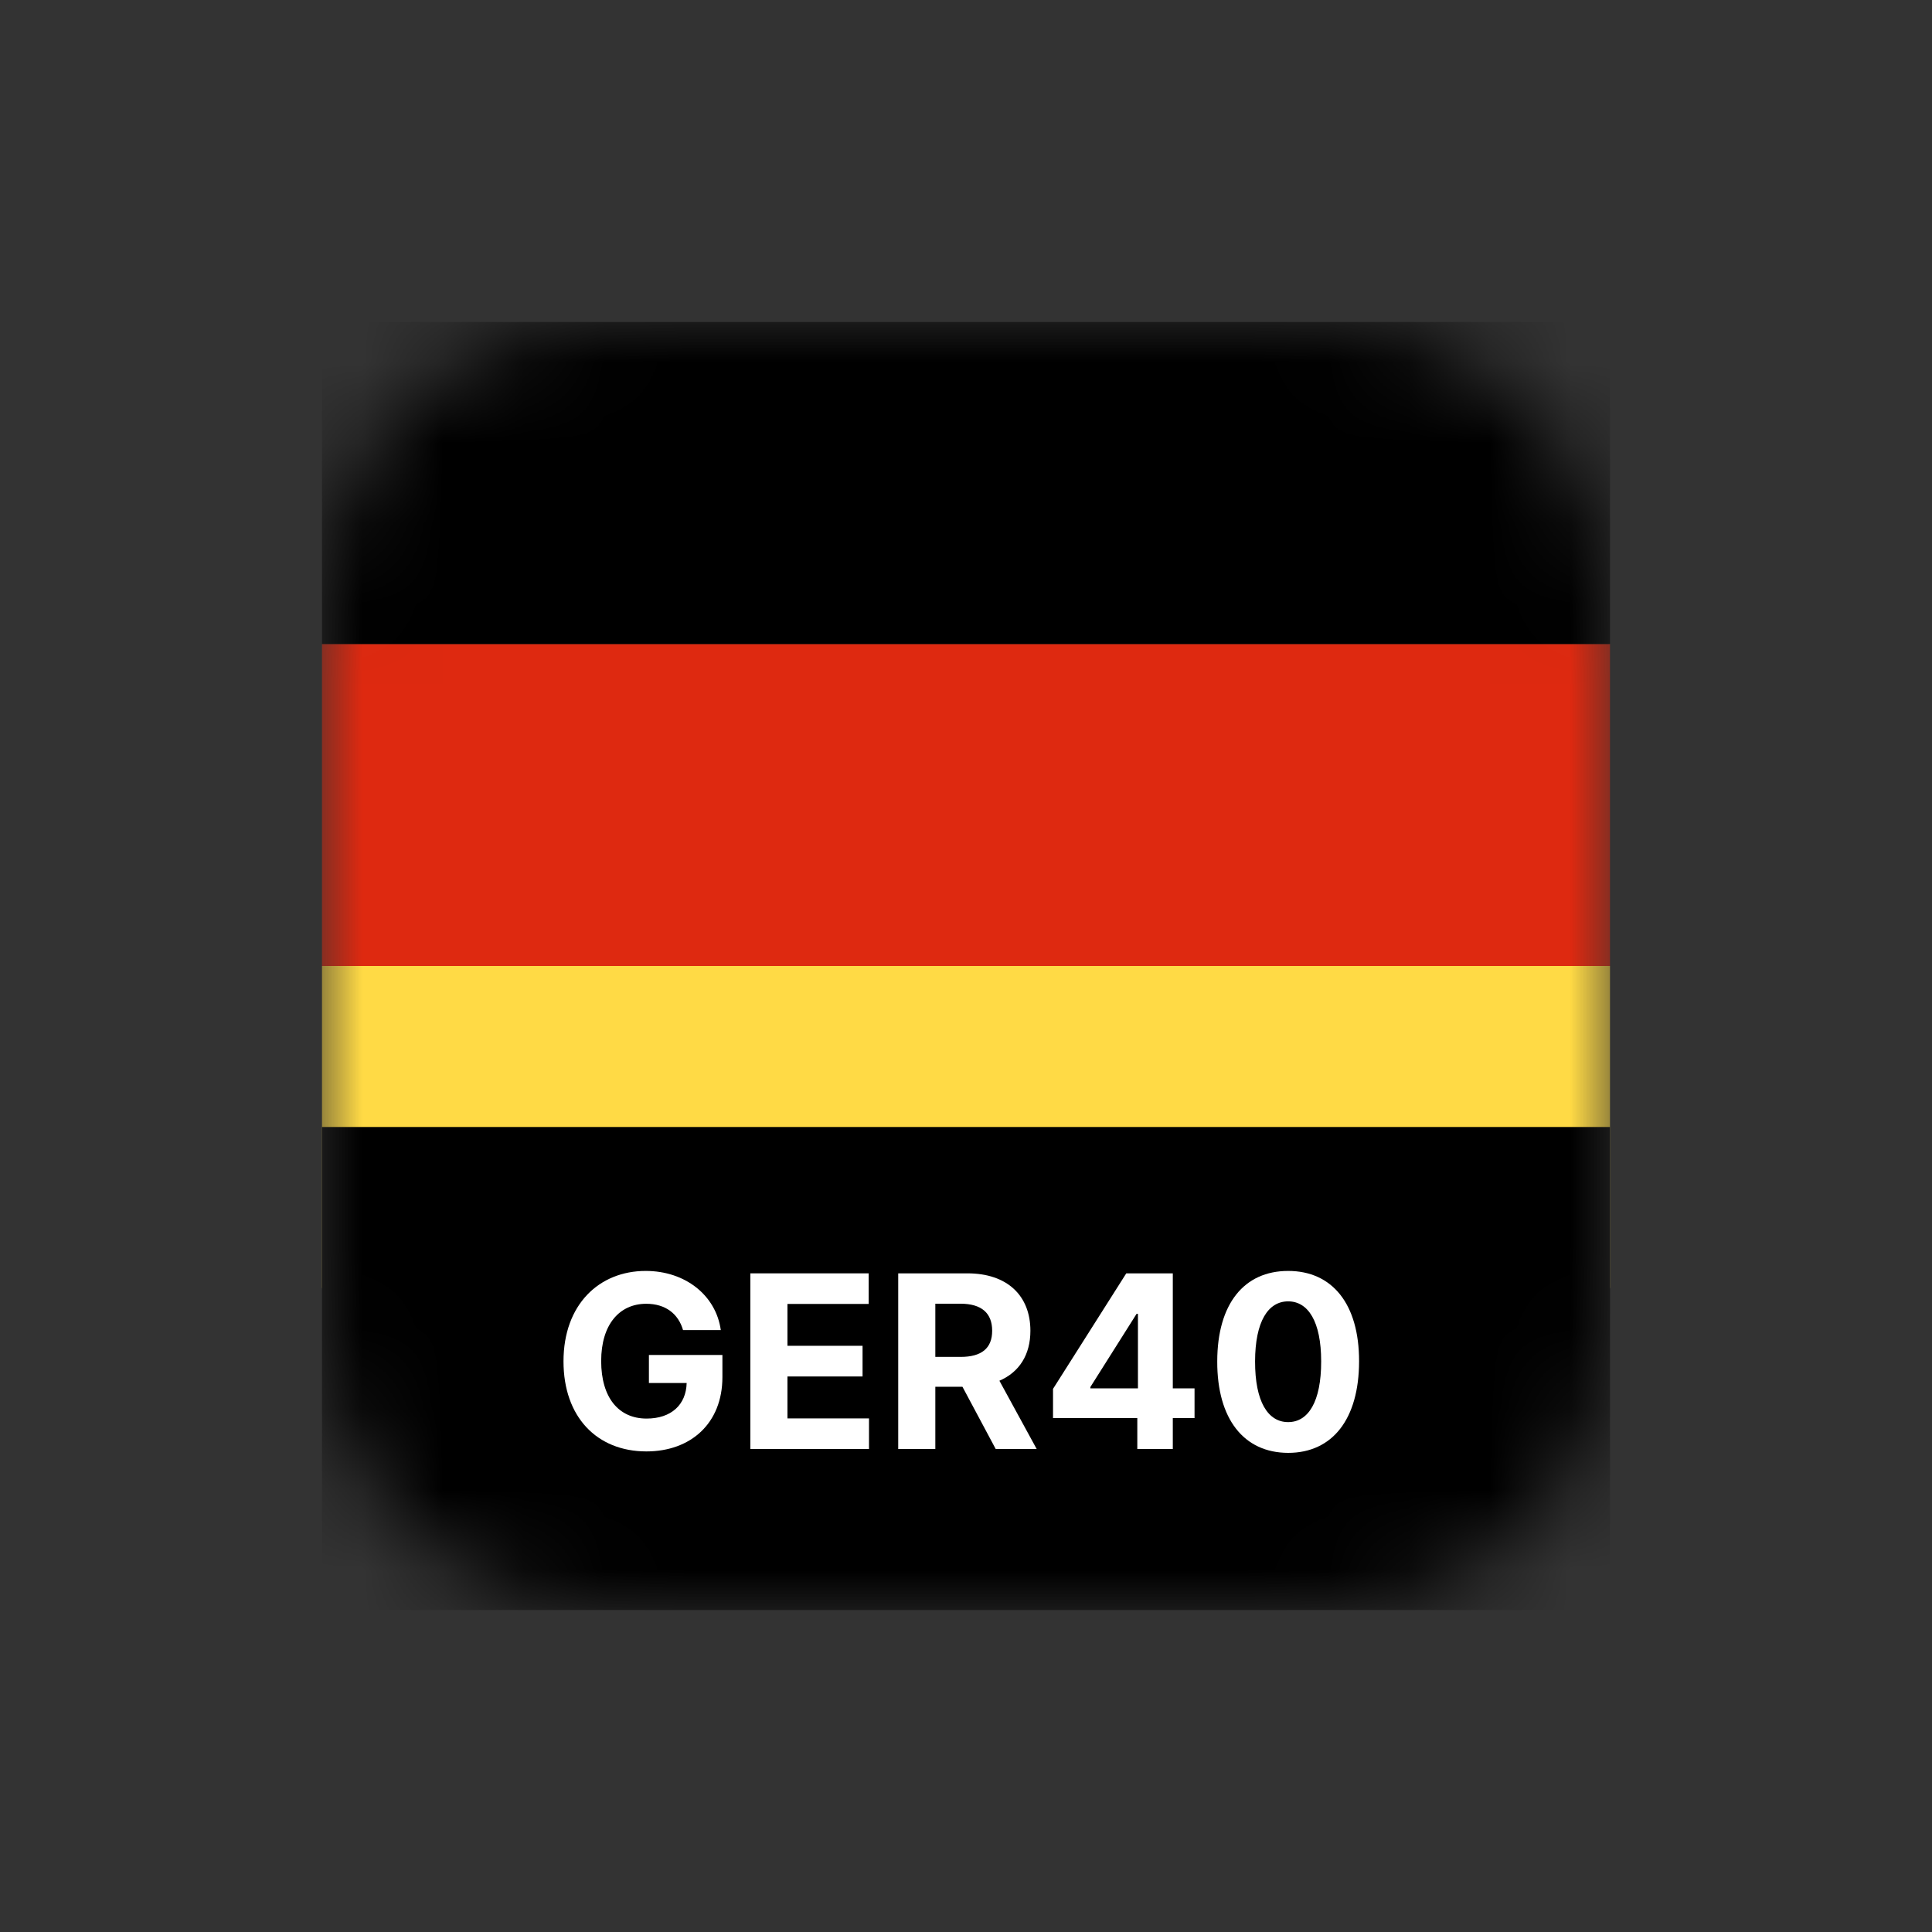
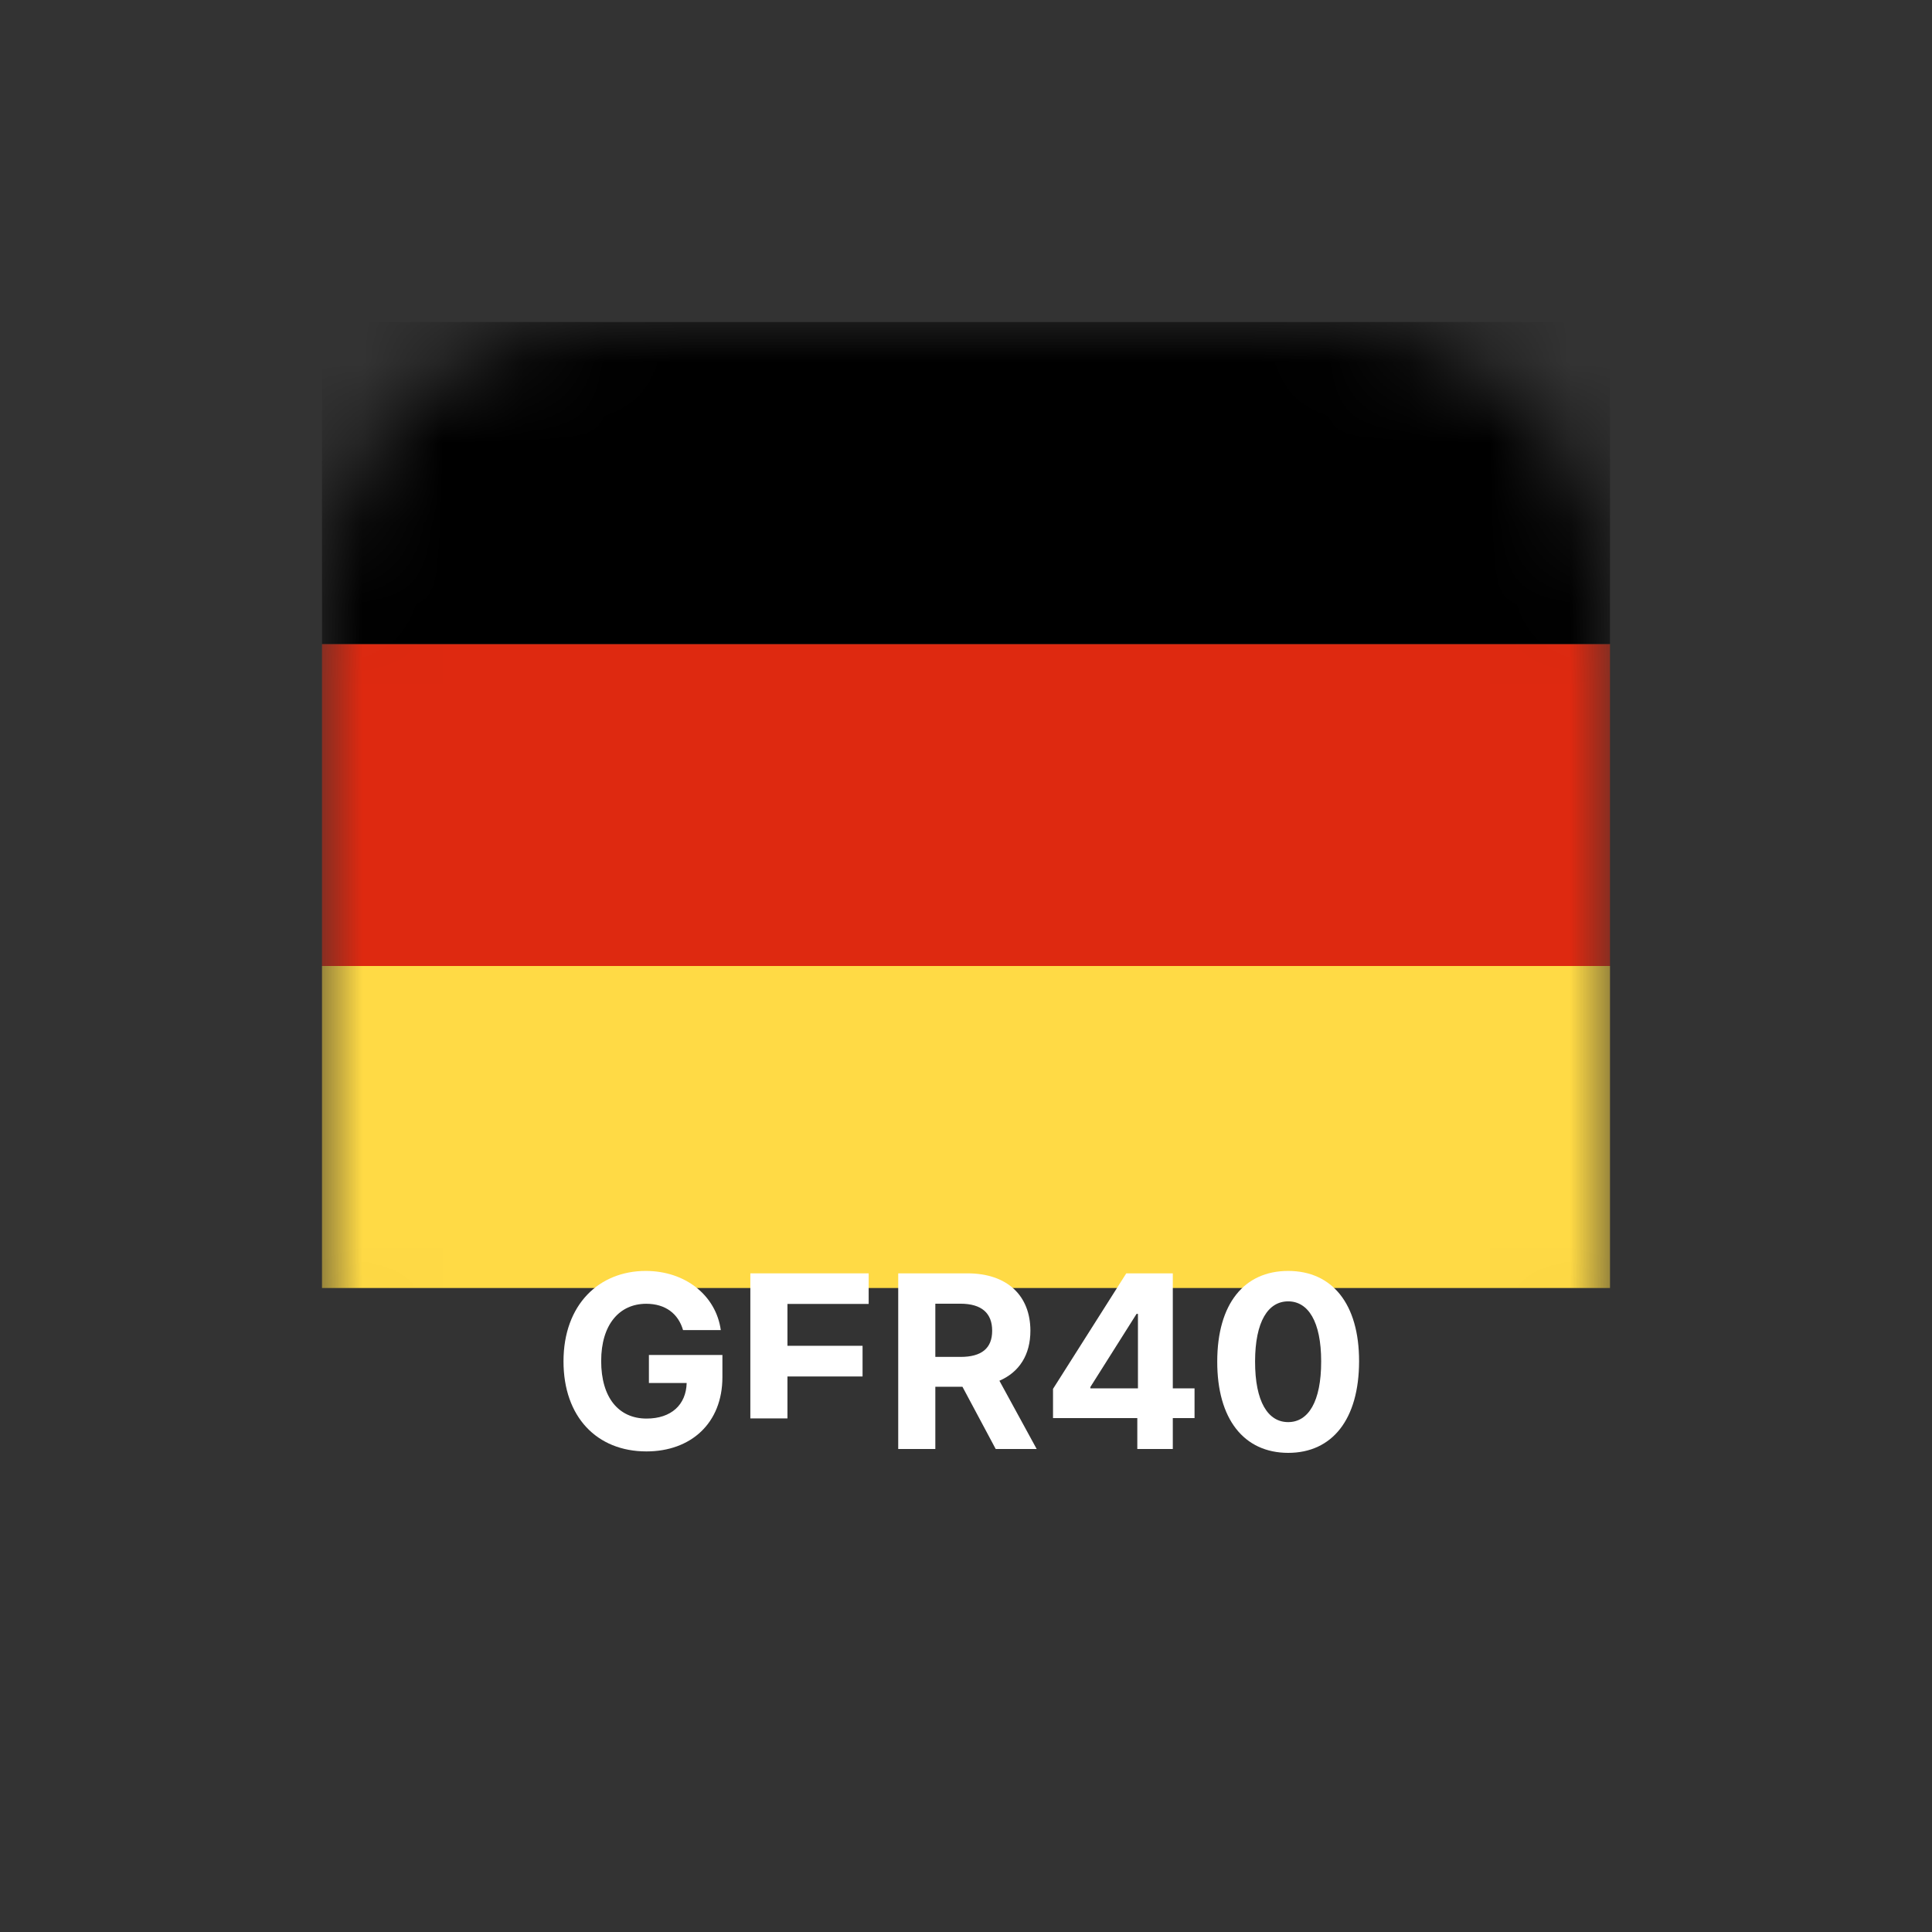
<svg xmlns="http://www.w3.org/2000/svg" width="24" height="24" viewBox="0 0 24 24" fill="none">
  <rect x="0" y="0" width="24" height="24" fill="#333333" stroke="none" />
  <mask id="mask0_1572_943" style="mask-type:alpha" maskUnits="userSpaceOnUse" x="4" y="4" width="16" height="16">
    <path d="M16.5 4H7.499C6.571 4 5.681 4.369 5.025 5.025C4.369 5.682 4 6.572 4 7.5V16.5C4 17.428 4.369 18.319 5.025 18.975C5.681 19.631 6.572 20 7.5 20H16.5C17.428 20 18.319 19.631 18.975 18.975C19.631 18.319 20 17.428 20 16.5V7.499C20 6.571 19.631 5.681 18.975 5.025C18.318 4.369 17.428 4 16.5 4Z" fill="white" />
  </mask>
  <g mask="url(#mask0_1572_943)">
    <path d="M20 12L4 12L4 16L20 16L20 12Z" fill="#FFDA45" />
    <path d="M20 8L4 8L4 12L20 12L20 8Z" fill="#DE2910" />
    <path d="M20 4L4 4L4 8L20 8L20 4Z" fill="black" />
-     <rect x="4" y="14" width="16" height="6" fill="black" />
  </g>
  <path d="M16.002 18.048C15.452 18.047 15.119 17.628 15.121 16.911C15.122 16.196 15.455 15.788 16.002 15.788C16.549 15.788 16.884 16.197 16.883 16.911C16.882 17.63 16.551 18.048 16.002 18.048ZM16.002 17.666C16.251 17.666 16.413 17.414 16.412 16.911C16.412 16.416 16.25 16.166 16.002 16.166C15.753 16.166 15.592 16.416 15.591 16.911C15.59 17.414 15.752 17.666 16.002 17.666Z" fill="white" />
  <path d="M13.081 17.616V17.253L13.991 15.818H14.569V17.247H14.839V17.616H14.569V18H14.128V17.616H13.081ZM14.136 17.247V16.321H14.119L13.545 17.23V17.247H14.136Z" fill="white" />
  <path d="M11.158 18V15.818H12.018C12.514 15.818 12.8 16.097 12.8 16.531C12.8 16.829 12.663 17.045 12.415 17.152L12.878 18H12.369L11.956 17.227H11.619V18H11.158ZM11.619 16.856H11.932C12.196 16.856 12.325 16.747 12.325 16.531C12.325 16.314 12.196 16.195 11.93 16.195H11.619V16.856Z" fill="white" />
-   <path d="M9.321 18V15.818H10.791V16.198H9.782V16.718H10.715V17.099H9.782V17.62H10.795V18H9.321Z" fill="white" />
+   <path d="M9.321 18V15.818H10.791V16.198H9.782V16.718H10.715V17.099H9.782V17.62H10.795H9.321Z" fill="white" />
  <path d="M8.485 16.523C8.426 16.319 8.266 16.196 8.028 16.196C7.695 16.196 7.468 16.453 7.468 16.907C7.468 17.363 7.686 17.622 8.032 17.622C8.339 17.622 8.523 17.45 8.53 17.18H8.061V16.832H8.974V17.107C8.974 17.681 8.581 18.03 8.03 18.03C7.415 18.03 7 17.602 7 16.911C7 16.204 7.444 15.788 8.021 15.788C8.514 15.788 8.894 16.092 8.954 16.523H8.485Z" fill="white" />
</svg>